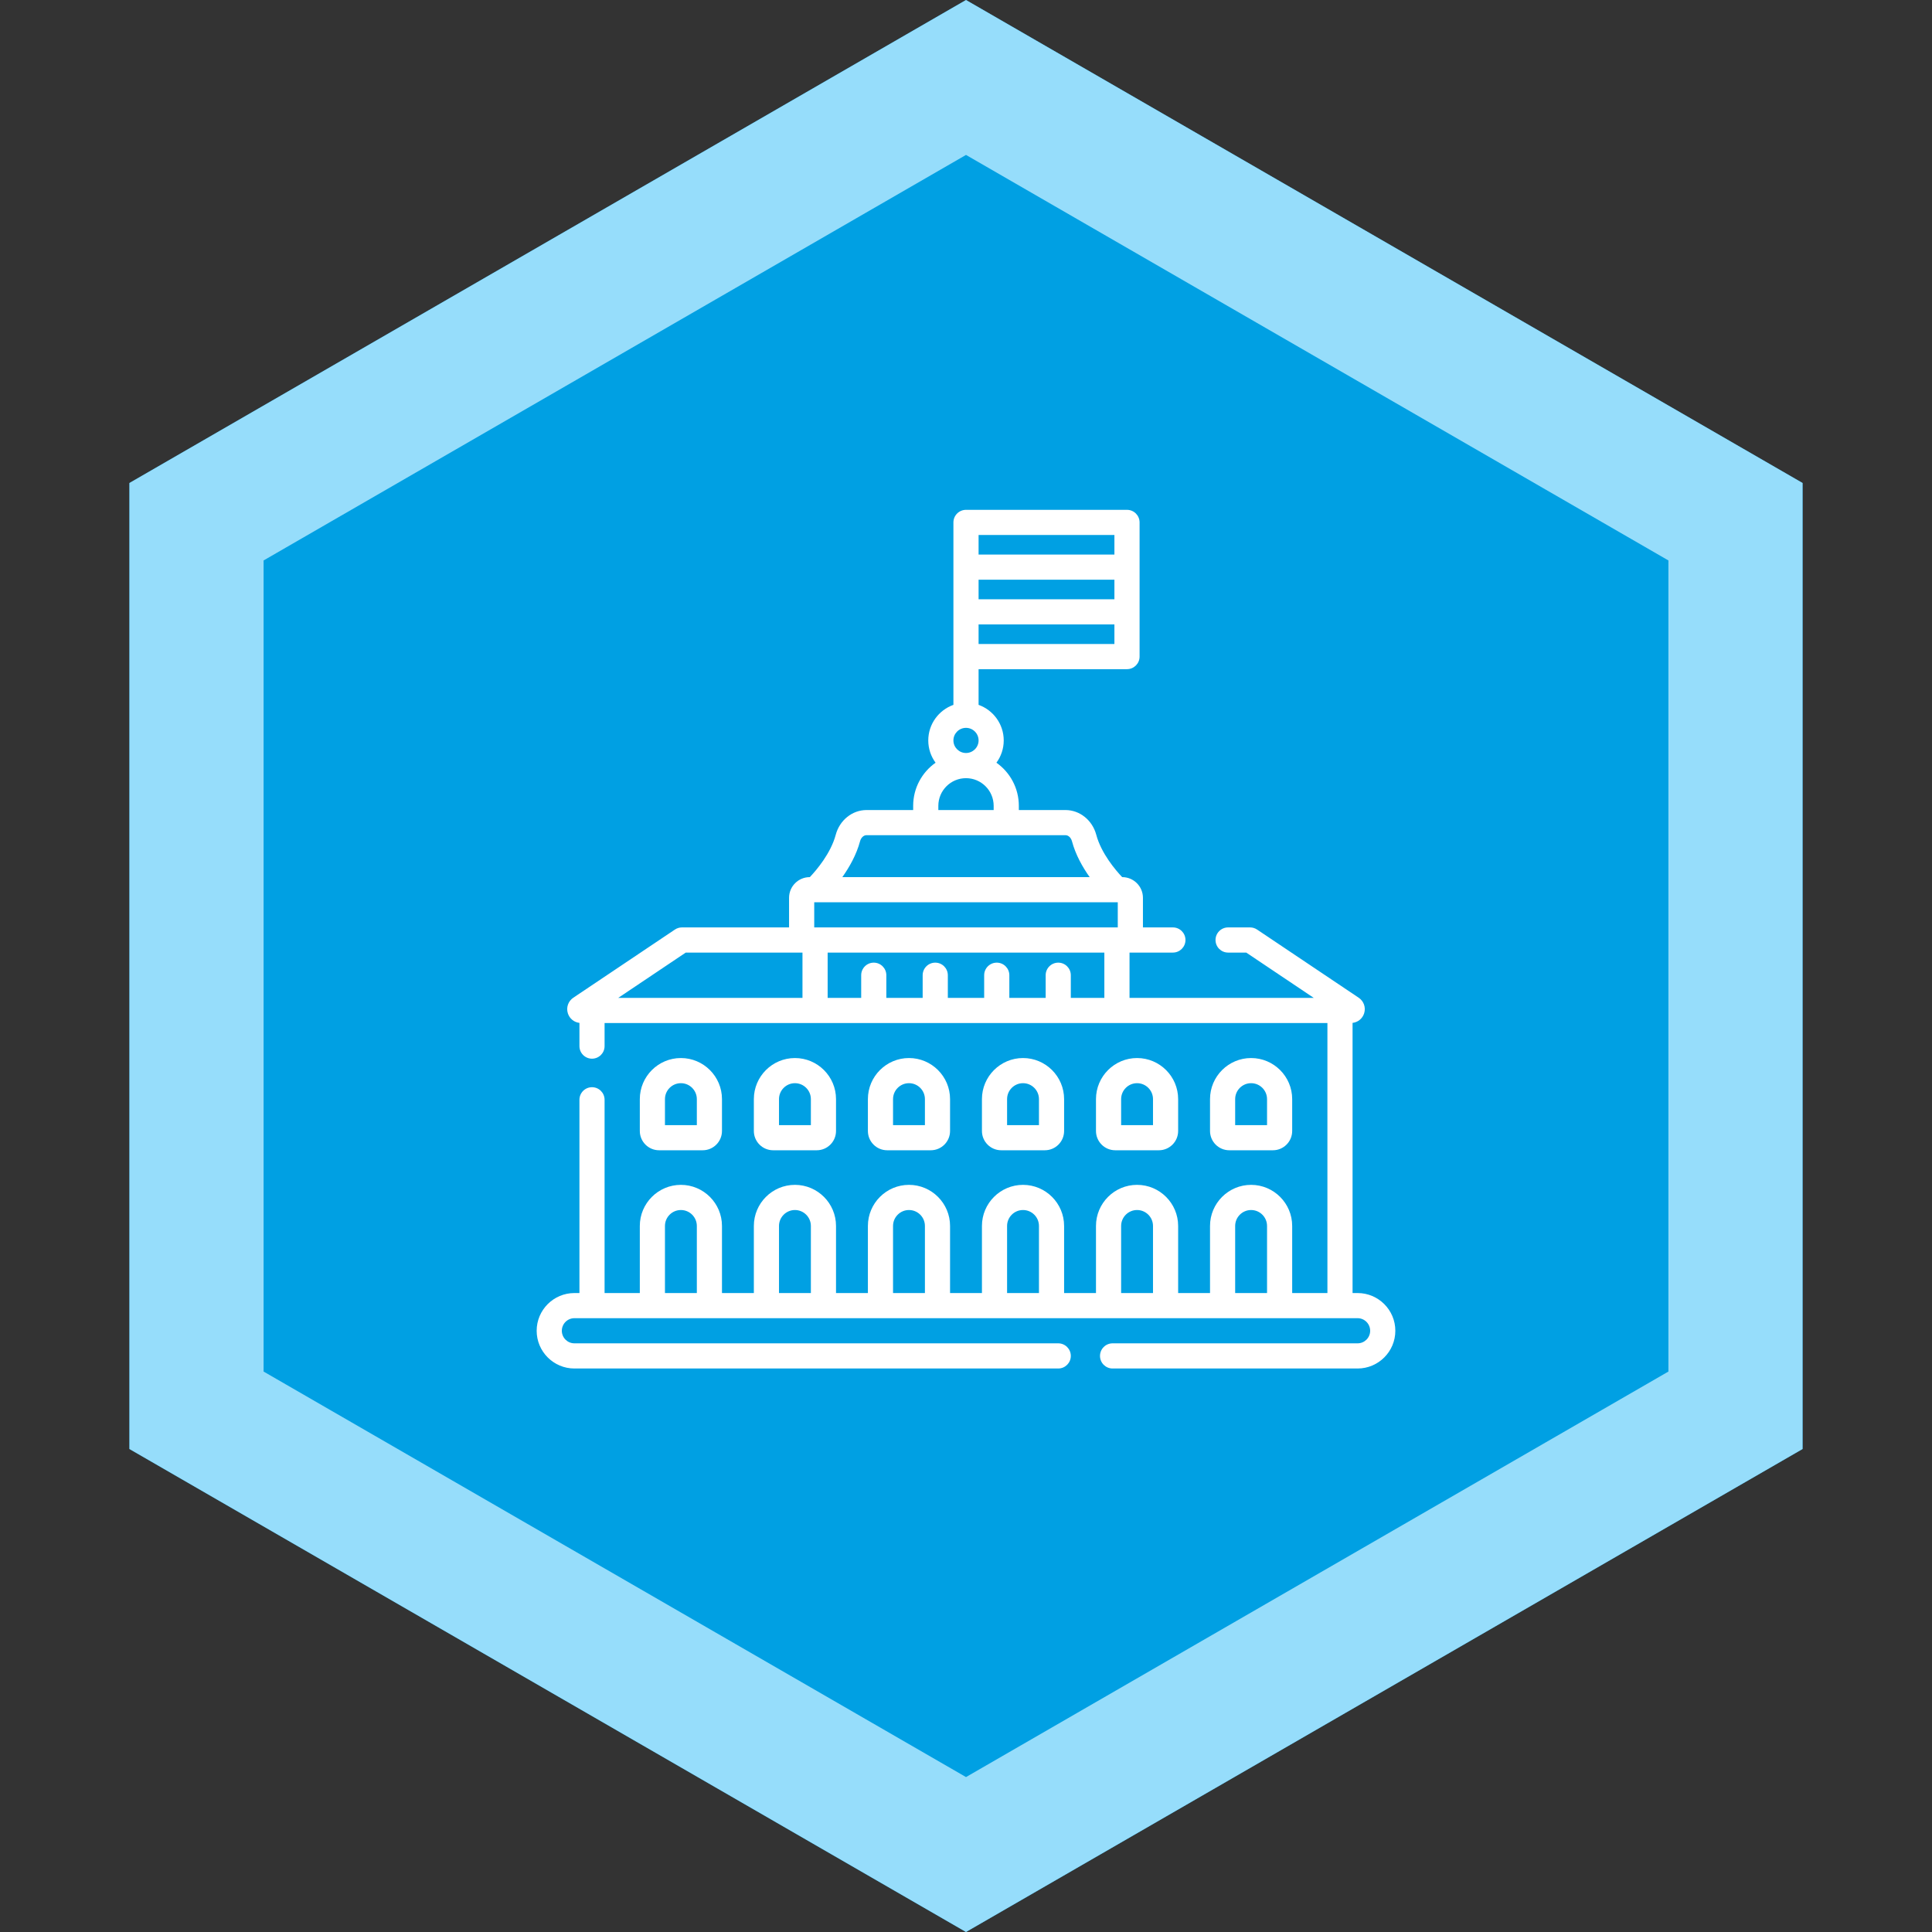
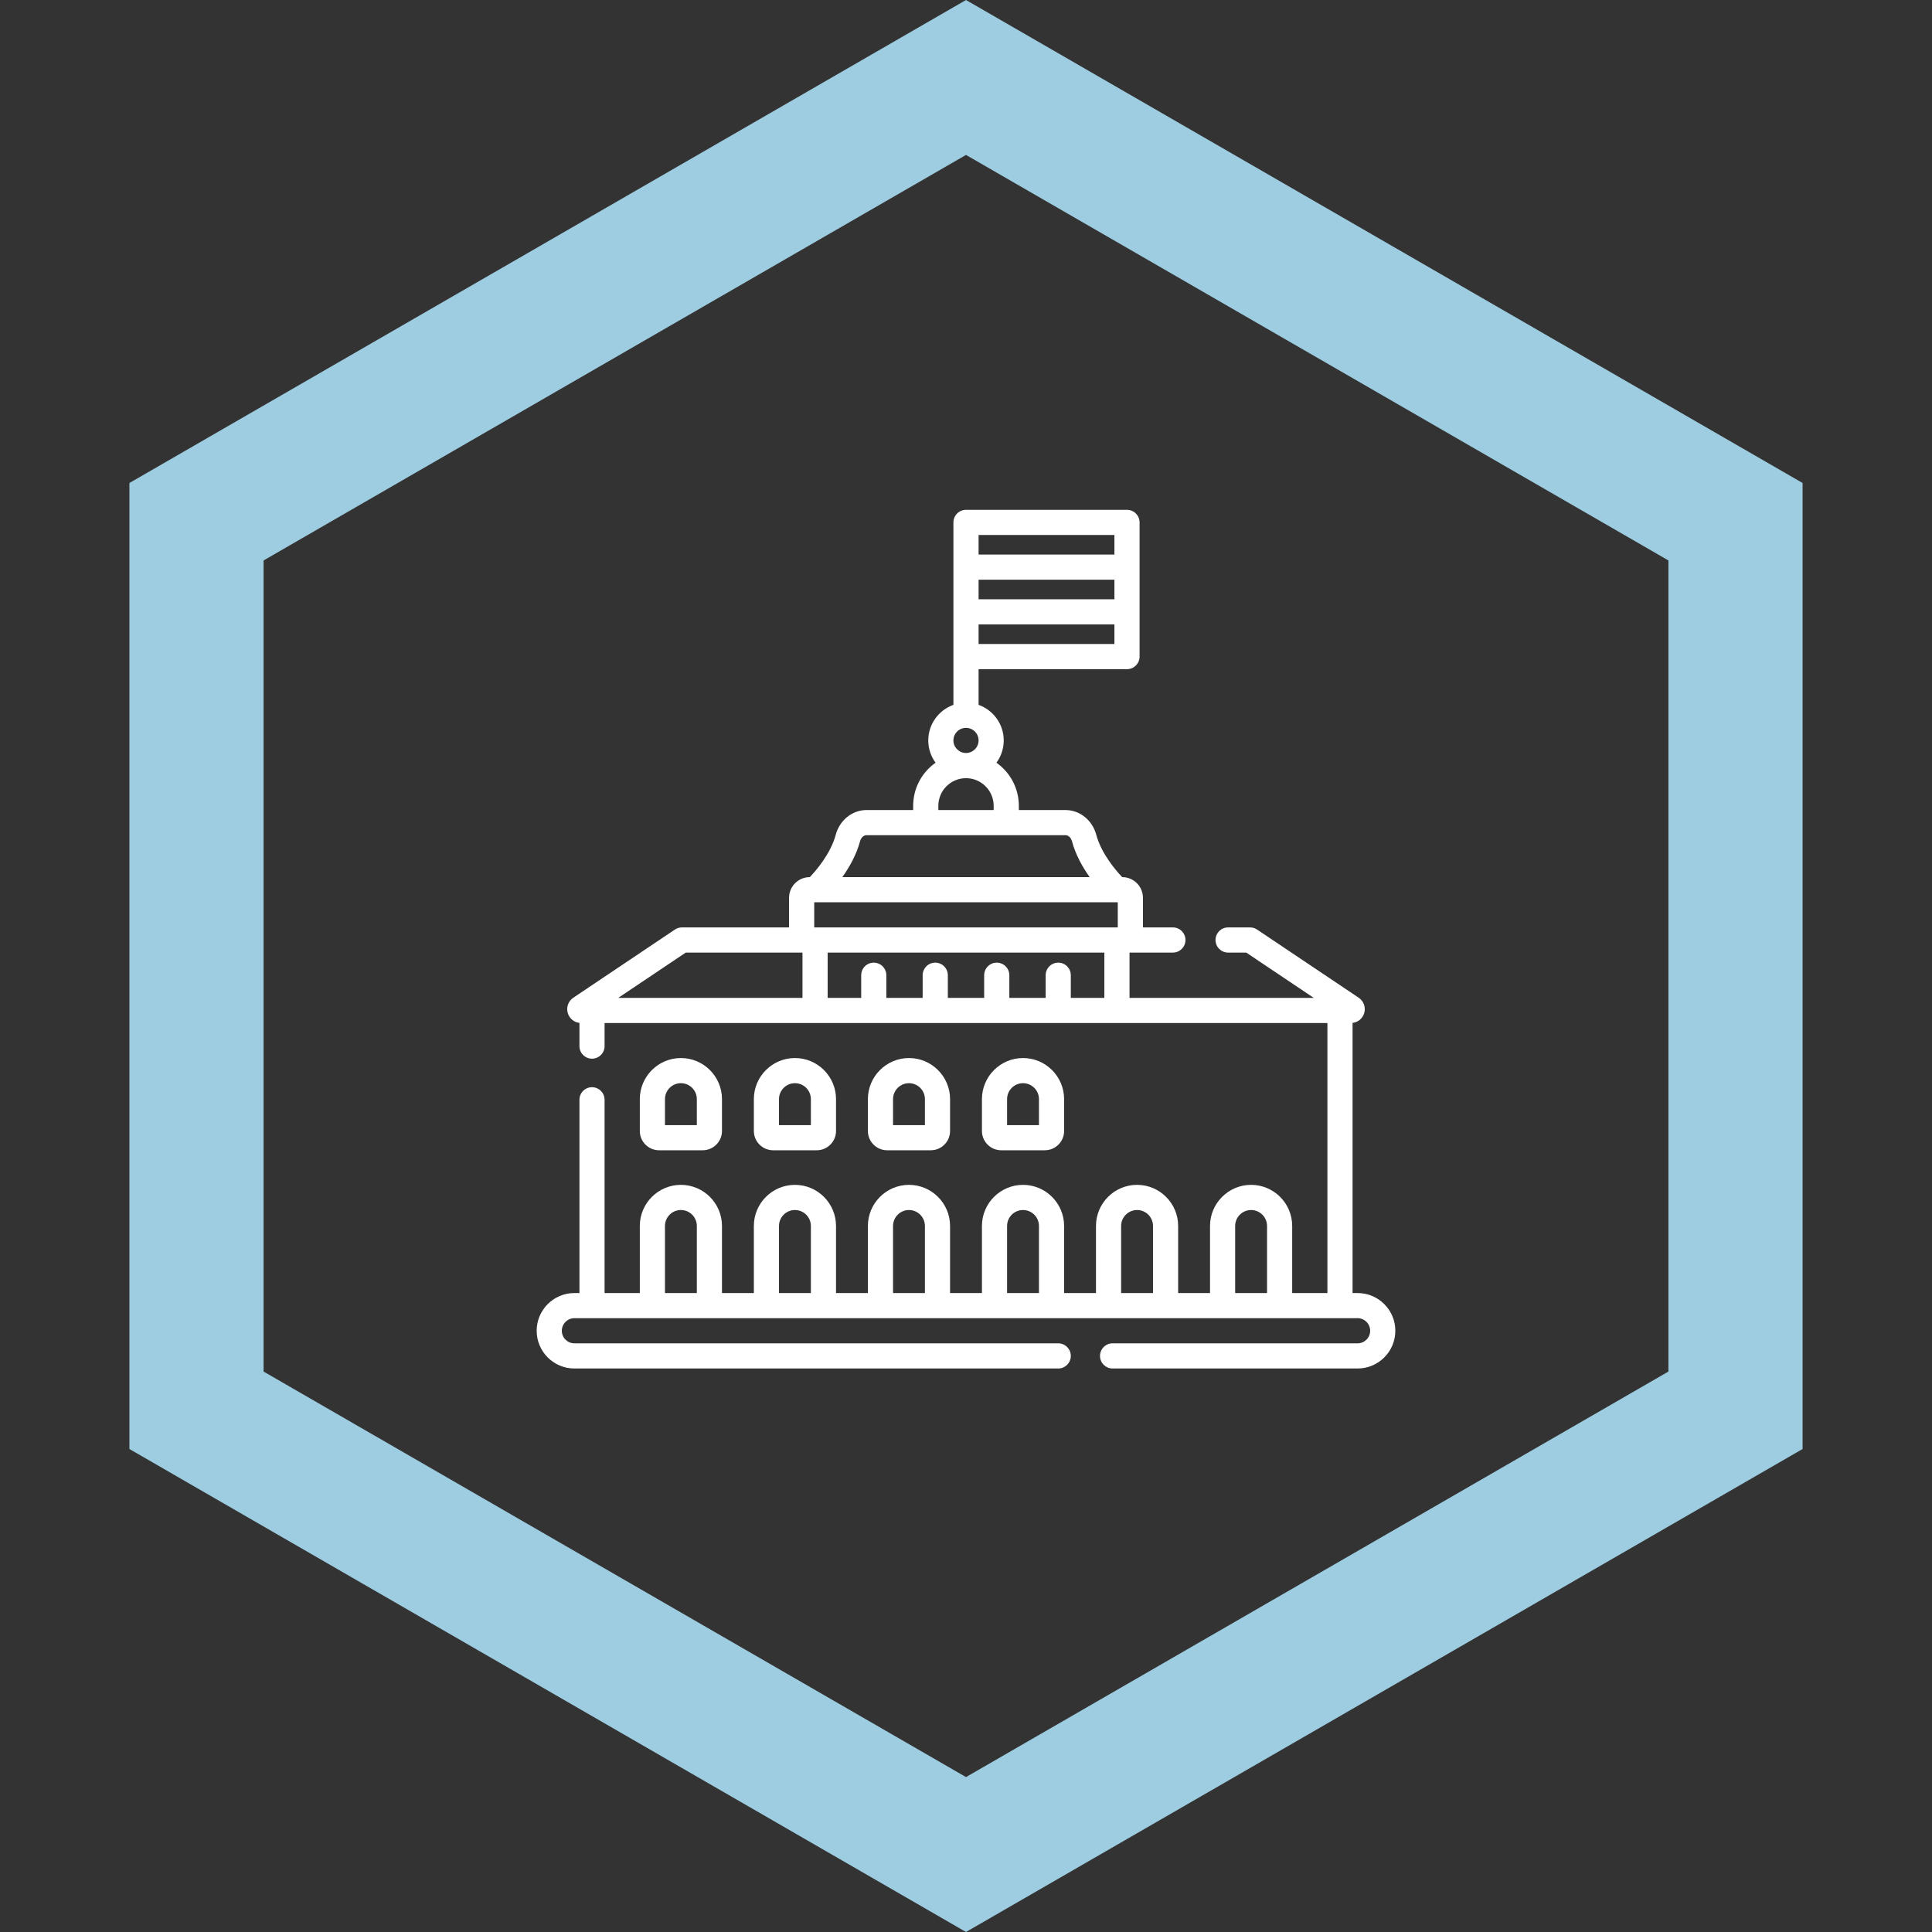
<svg xmlns="http://www.w3.org/2000/svg" width="72" height="72" viewBox="0 0 72 72" fill="none">
  <rect x="0" y="0" width="72" height="72" fill="#333333" stroke="none" />
-   <path d="M36 0L67.177 18V54L36 72L4.823 54V18L36 0Z" fill="#00A0E3" />
  <path d="M7.323 19.443L36 2.887L64.677 19.443V52.557L36 69.113L7.323 52.557V19.443Z" stroke="#B0E8FF" stroke-opacity="0.85" stroke-width="5" />
  <path d="M50.594 48.188H50.406V38.12C50.608 38.097 50.778 37.958 50.839 37.759C50.906 37.541 50.823 37.308 50.633 37.181L46.848 34.642C46.77 34.59 46.68 34.562 46.587 34.562H45.768C45.509 34.562 45.299 34.772 45.299 35.031C45.299 35.29 45.509 35.5 45.768 35.5H46.444L48.96 37.188H42.094V35.5H43.71C43.969 35.5 44.179 35.29 44.179 35.031C44.179 34.772 43.969 34.562 43.71 34.562H42.594V33.458C42.594 33.033 42.248 32.688 41.823 32.688H41.82C41.576 32.43 41.04 31.805 40.854 31.108C40.709 30.566 40.239 30.188 39.709 30.188H37.969V30.031C37.969 29.368 37.639 28.78 37.134 28.424C37.305 28.191 37.406 27.904 37.406 27.594C37.406 26.983 37.014 26.462 36.469 26.268V24.938H42C42.259 24.938 42.469 24.728 42.469 24.469V19.469C42.469 19.21 42.259 19 42 19H36C35.741 19 35.531 19.21 35.531 19.469V26.268C34.986 26.462 34.594 26.983 34.594 27.594C34.594 27.904 34.695 28.191 34.866 28.424C34.361 28.78 34.031 29.368 34.031 30.031V30.188H32.291C31.762 30.188 31.291 30.566 31.146 31.108C30.96 31.805 30.424 32.43 30.18 32.688H30.177C29.752 32.688 29.406 33.033 29.406 33.458V34.562H25.413C25.32 34.562 25.23 34.59 25.152 34.642L21.367 37.181C21.177 37.308 21.094 37.541 21.161 37.759C21.222 37.958 21.392 38.097 21.594 38.12V38.986C21.594 39.244 21.804 39.454 22.062 39.454C22.321 39.454 22.531 39.244 22.531 38.986V38.125H49.469V48.188H48.156V45.688C48.156 44.843 47.469 44.156 46.625 44.156C45.781 44.156 45.094 44.843 45.094 45.688V48.188H43.906V45.688C43.906 44.843 43.219 44.156 42.375 44.156C41.531 44.156 40.844 44.843 40.844 45.688V48.188H39.656V45.688C39.656 44.843 38.969 44.156 38.125 44.156C37.281 44.156 36.594 44.843 36.594 45.688V48.188H35.406V45.688C35.406 44.843 34.719 44.156 33.875 44.156C33.031 44.156 32.344 44.843 32.344 45.688V48.188H31.156V45.688C31.156 44.843 30.469 44.156 29.625 44.156C28.781 44.156 28.094 44.843 28.094 45.688V48.188H26.906V45.688C26.906 44.843 26.219 44.156 25.375 44.156C24.531 44.156 23.844 44.843 23.844 45.688V48.188H22.531V40.986C22.531 40.727 22.321 40.517 22.062 40.517C21.804 40.517 21.594 40.727 21.594 40.986V48.188H21.406C20.631 48.188 20 48.818 20 49.594C20 50.369 20.631 51 21.406 51H39.438C39.696 51 39.906 50.79 39.906 50.531C39.906 50.272 39.696 50.062 39.438 50.062H21.406C21.148 50.062 20.938 49.852 20.938 49.594C20.938 49.335 21.148 49.125 21.406 49.125H50.594C50.852 49.125 51.062 49.335 51.062 49.594C51.062 49.852 50.852 50.062 50.594 50.062H41.463C41.204 50.062 40.994 50.272 40.994 50.531C40.994 50.79 41.204 51 41.463 51H50.594C51.369 51 52 50.369 52 49.594C52 48.818 51.369 48.188 50.594 48.188V48.188ZM41.531 22.333H36.469V21.604H41.531V22.333ZM41.531 24H36.469V23.271H41.531V24ZM41.531 20.667H36.469V19.938H41.531V20.667ZM35.531 27.594C35.531 27.335 35.742 27.125 36 27.125C36.258 27.125 36.469 27.335 36.469 27.594C36.469 27.852 36.258 28.062 36 28.062C35.742 28.062 35.531 27.852 35.531 27.594ZM34.969 30.031C34.969 29.463 35.431 29 36 29C36.569 29 37.031 29.463 37.031 30.031V30.188H34.969V30.031ZM32.052 31.35C32.087 31.218 32.185 31.125 32.291 31.125H39.709C39.815 31.125 39.913 31.218 39.949 31.35C40.084 31.858 40.349 32.322 40.609 32.688H31.391C31.651 32.322 31.916 31.858 32.052 31.35V31.35ZM30.344 33.625H41.656V34.562H30.344V33.625ZM25.556 35.5H29.906V37.188H23.04L25.556 35.5ZM39.906 37.188V36.344C39.906 36.085 39.696 35.875 39.438 35.875C39.179 35.875 38.969 36.085 38.969 36.344V37.188H37.615V36.344C37.615 36.085 37.405 35.875 37.146 35.875C36.887 35.875 36.677 36.085 36.677 36.344V37.188H35.323V36.344C35.323 36.085 35.113 35.875 34.854 35.875C34.595 35.875 34.385 36.085 34.385 36.344V37.188H33.031V36.344C33.031 36.085 32.821 35.875 32.562 35.875C32.304 35.875 32.094 36.085 32.094 36.344V37.188H30.844V35.5H41.156V37.188H39.906ZM24.781 48.188V45.688C24.781 45.36 25.048 45.094 25.375 45.094C25.702 45.094 25.969 45.36 25.969 45.688V48.188H24.781ZM29.031 48.188V45.688C29.031 45.36 29.298 45.094 29.625 45.094C29.952 45.094 30.219 45.36 30.219 45.688V48.188H29.031ZM33.281 48.188V45.688C33.281 45.36 33.548 45.094 33.875 45.094C34.202 45.094 34.469 45.36 34.469 45.688V48.188H33.281ZM37.531 48.188V45.688C37.531 45.36 37.798 45.094 38.125 45.094C38.452 45.094 38.719 45.36 38.719 45.688V48.188H37.531ZM41.781 48.188V45.688C41.781 45.36 42.048 45.094 42.375 45.094C42.702 45.094 42.969 45.36 42.969 45.688V48.188H41.781ZM46.031 48.188V45.688C46.031 45.36 46.298 45.094 46.625 45.094C46.952 45.094 47.219 45.36 47.219 45.688V48.188H46.031Z" fill="white" />
  <path d="M26.188 42.867C26.584 42.867 26.906 42.545 26.906 42.148V40.961C26.906 40.117 26.219 39.43 25.375 39.43C24.531 39.43 23.844 40.117 23.844 40.961V42.148C23.844 42.545 24.166 42.867 24.562 42.867H26.188ZM24.781 40.961C24.781 40.634 25.048 40.367 25.375 40.367C25.702 40.367 25.969 40.634 25.969 40.961V41.93H24.781V40.961Z" fill="white" />
  <path d="M30.438 42.867C30.834 42.867 31.156 42.545 31.156 42.148V40.961C31.156 40.117 30.469 39.43 29.625 39.43C28.781 39.43 28.094 40.117 28.094 40.961V42.148C28.094 42.545 28.416 42.867 28.812 42.867H30.438ZM29.031 40.961C29.031 40.634 29.298 40.367 29.625 40.367C29.952 40.367 30.219 40.634 30.219 40.961V41.93H29.031V40.961Z" fill="white" />
  <path d="M34.688 42.867C35.084 42.867 35.406 42.545 35.406 42.148V40.961C35.406 40.117 34.719 39.43 33.875 39.43C33.031 39.43 32.344 40.117 32.344 40.961V42.148C32.344 42.545 32.666 42.867 33.062 42.867H34.688ZM33.281 40.961C33.281 40.634 33.548 40.367 33.875 40.367C34.202 40.367 34.469 40.634 34.469 40.961V41.93H33.281V40.961Z" fill="white" />
  <path d="M38.938 42.867C39.334 42.867 39.656 42.545 39.656 42.148V40.961C39.656 40.117 38.969 39.43 38.125 39.43C37.281 39.43 36.594 40.117 36.594 40.961V42.148C36.594 42.545 36.916 42.867 37.312 42.867H38.938ZM37.531 40.961C37.531 40.634 37.798 40.367 38.125 40.367C38.452 40.367 38.719 40.634 38.719 40.961V41.93H37.531V40.961Z" fill="white" />
-   <path d="M43.188 42.867C43.584 42.867 43.906 42.545 43.906 42.148V40.961C43.906 40.117 43.219 39.43 42.375 39.43C41.531 39.43 40.844 40.117 40.844 40.961V42.148C40.844 42.545 41.166 42.867 41.562 42.867H43.188ZM41.781 40.961C41.781 40.634 42.048 40.367 42.375 40.367C42.702 40.367 42.969 40.634 42.969 40.961V41.93H41.781V40.961Z" fill="white" />
-   <path d="M47.438 42.867C47.834 42.867 48.156 42.545 48.156 42.148V40.961C48.156 40.117 47.469 39.43 46.625 39.43C45.781 39.43 45.094 40.117 45.094 40.961V42.148C45.094 42.545 45.416 42.867 45.812 42.867H47.438ZM46.031 40.961C46.031 40.634 46.298 40.367 46.625 40.367C46.952 40.367 47.219 40.634 47.219 40.961V41.93H46.031V40.961Z" fill="white" />
</svg>